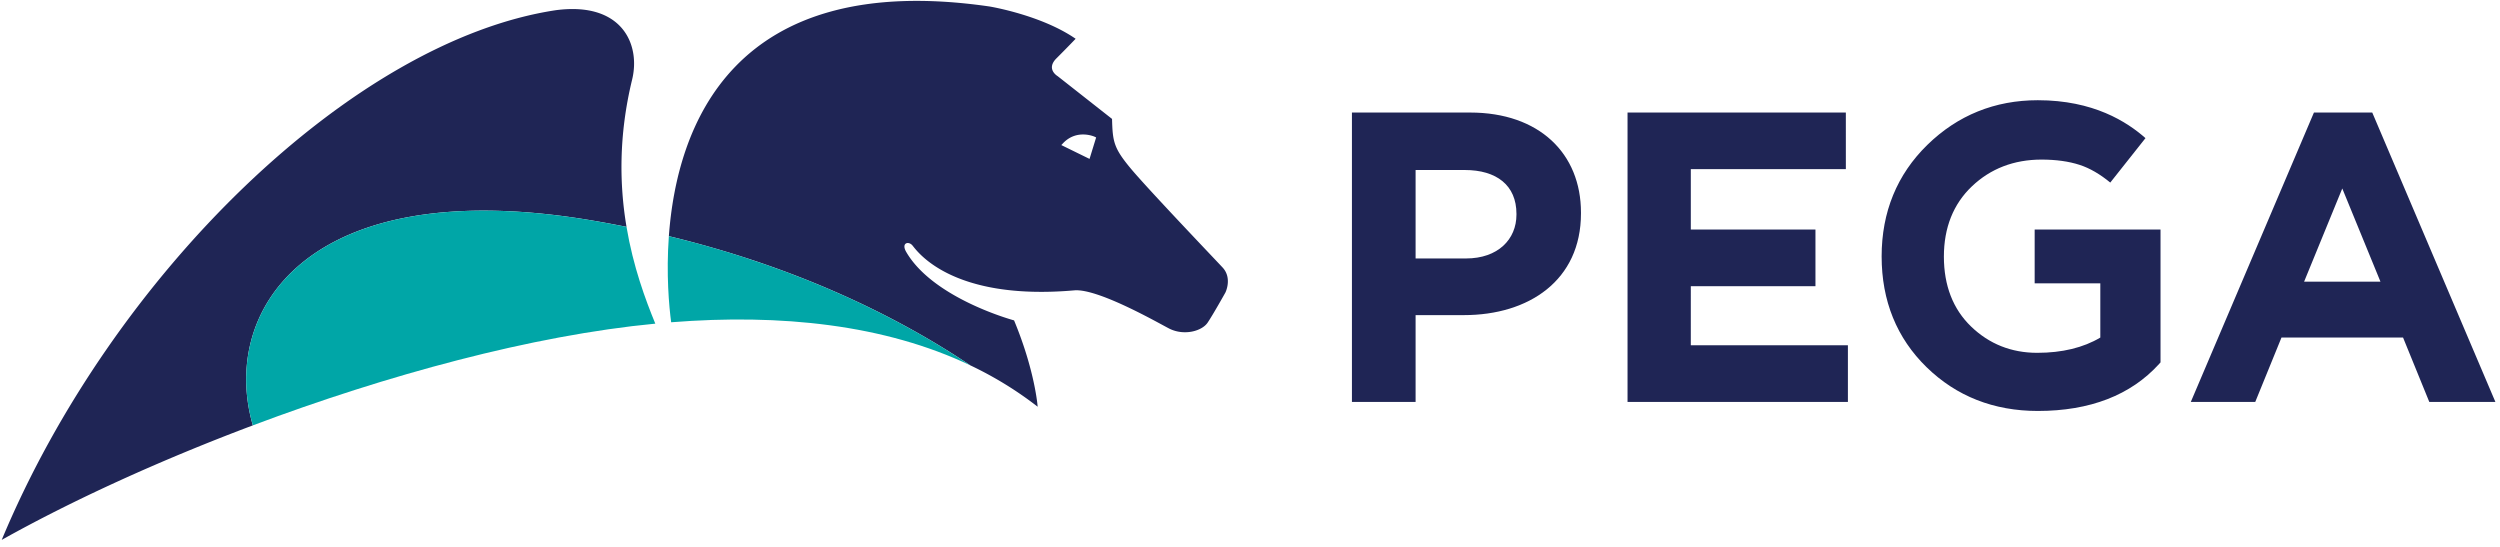
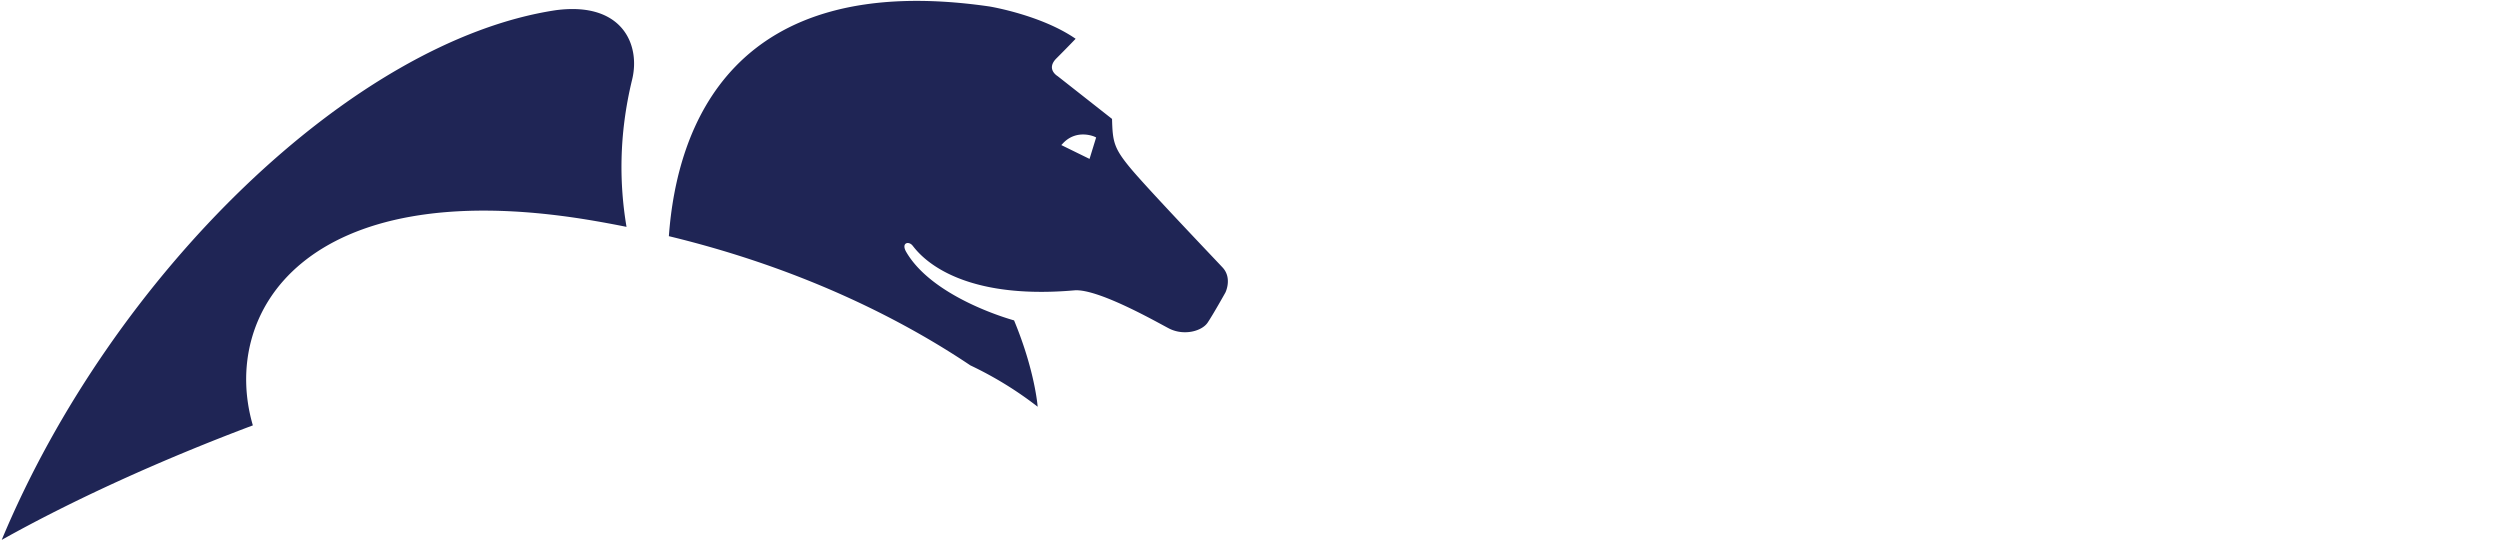
<svg xmlns="http://www.w3.org/2000/svg" viewBox="0 0 311 68">
  <g fill="none" fill-rule="evenodd">
    <path d="m136.36 17.098-.187-.089c-.019-.011-2.213-.999-3.928.806l-.219.231 3.513 1.722zm16.081 19.291s-1.531 2.741-2.217 3.754c-.689 1.021-2.844 1.655-4.707.765-.852-.405-8.823-5.054-11.873-4.788-15.439 1.346-19.645-5.015-20.141-5.593-.498-.578-1.426-.309-.763.828 3.387 5.808 13.41 8.501 13.41 8.501 2.621 6.316 2.935 10.741 2.935 10.741a45.2 45.2 0 0 0-8.371-5.144c-7.946-5.332-20.385-11.935-37.507-16.074.984-13.582 7.837-33.216 39.885-28.573 0 0 6.43 1.054 10.717 4.018 0 0-1.03 1.08-2.384 2.432-1.354 1.349.144 2.215.144 2.215l6.769 5.321c.079 2.815.195 3.604 2.313 6.152 2.118 2.543 10.353 11.168 11.43 12.322 1.248 1.334.36 3.123.36 3.123M78.633 9.915c-1.695 6.982-1.565 13.134-.694 18.306-1.609-.32-3.242-.627-4.925-.901-35.074-5.708-45.653 11.579-41.559 25.596C19.86 57.274 8.963 62.263.214 67.162 13.98 34.146 43.896 5.087 69.145 1.268c8.244-1.087 10.563 4.261 9.488 8.647" fill="#1F2555" />
-     <path d="M83.492 40.09c13.665-1.08 26.562.291 37.221 5.363-7.945-5.332-20.384-11.935-37.507-16.074-.342 4.732.024 8.728.286 10.711m-1.972.172c-15.311 1.461-33.415 6.401-50.065 12.654-4.094-14.017 6.486-31.304 41.559-25.596 1.683.274 3.316.581 4.924.901.832 4.945 2.338 9.007 3.582 12.041" fill="#00A6A7" />
-     <path d="m286.63 35.039 4.749-11.593 4.75 11.593zM287.854 14l-15.318 36h8.017l3.266-8.015h15.119L302.204 50h8.223l-15.319-36zm-99.207 12.704c0 3.083-2.312 5.449-6.272 5.449H176.1V21.149h6.119c3.962 0 6.428 1.903 6.428 5.452zM182.889 14H168.18v36h7.92V39.2h6.015c8.075 0 14.558-4.322 14.558-12.653v-.103c0-7.354-5.193-12.444-13.784-12.444m56.875 4.02c-3.775 3.688-5.689 8.356-5.689 13.876 0 5.525 1.878 10.158 5.588 13.779 3.703 3.617 8.359 5.448 13.84 5.448 6.489 0 11.561-1.964 15.084-5.839l.182-.204V28.556h-15.657v6.688h8.167v6.749c-2.115 1.259-4.754 1.898-7.85 1.898-3.208 0-5.975-1.099-8.226-3.271-2.245-2.162-3.384-5.093-3.384-8.694 0-3.604 1.173-6.547 3.485-8.746 2.32-2.208 5.234-3.328 8.662-3.328 1.803 0 3.4.222 4.745.66 1.262.41 2.54 1.155 3.806 2.2l4.38-5.529c-2.311-2.036-6.47-4.716-13.394-4.716-5.341 0-9.964 1.869-13.739 5.553m-29.428 17.584h15.506v-7.048h-15.506v-7.514h19.287V14h-27.157v36h27.413v-7.045h-19.543z" fill="#1F2555" />
  </g>
</svg>